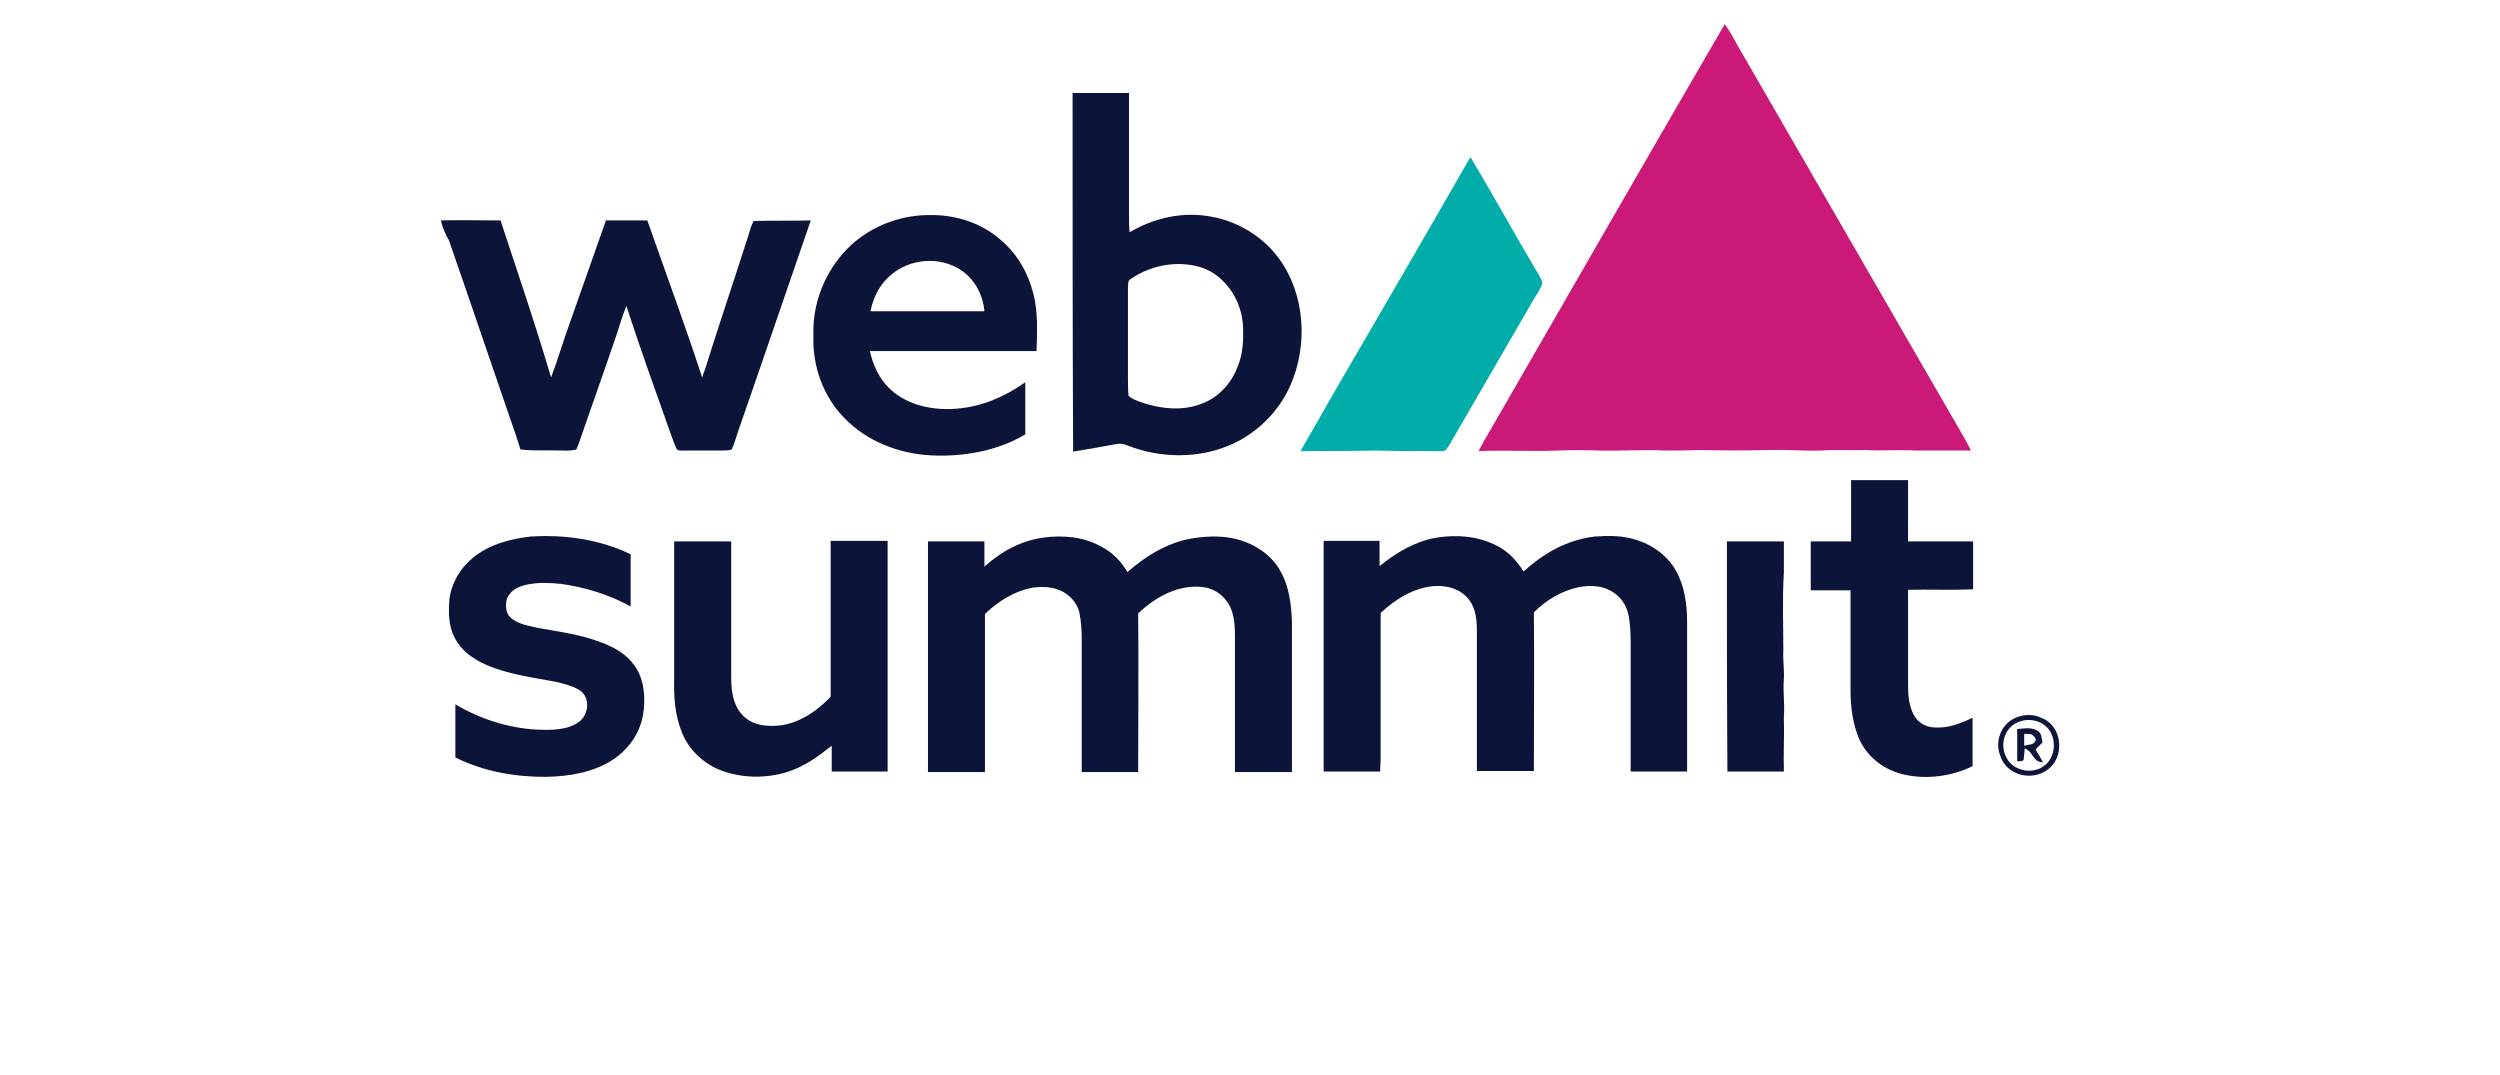
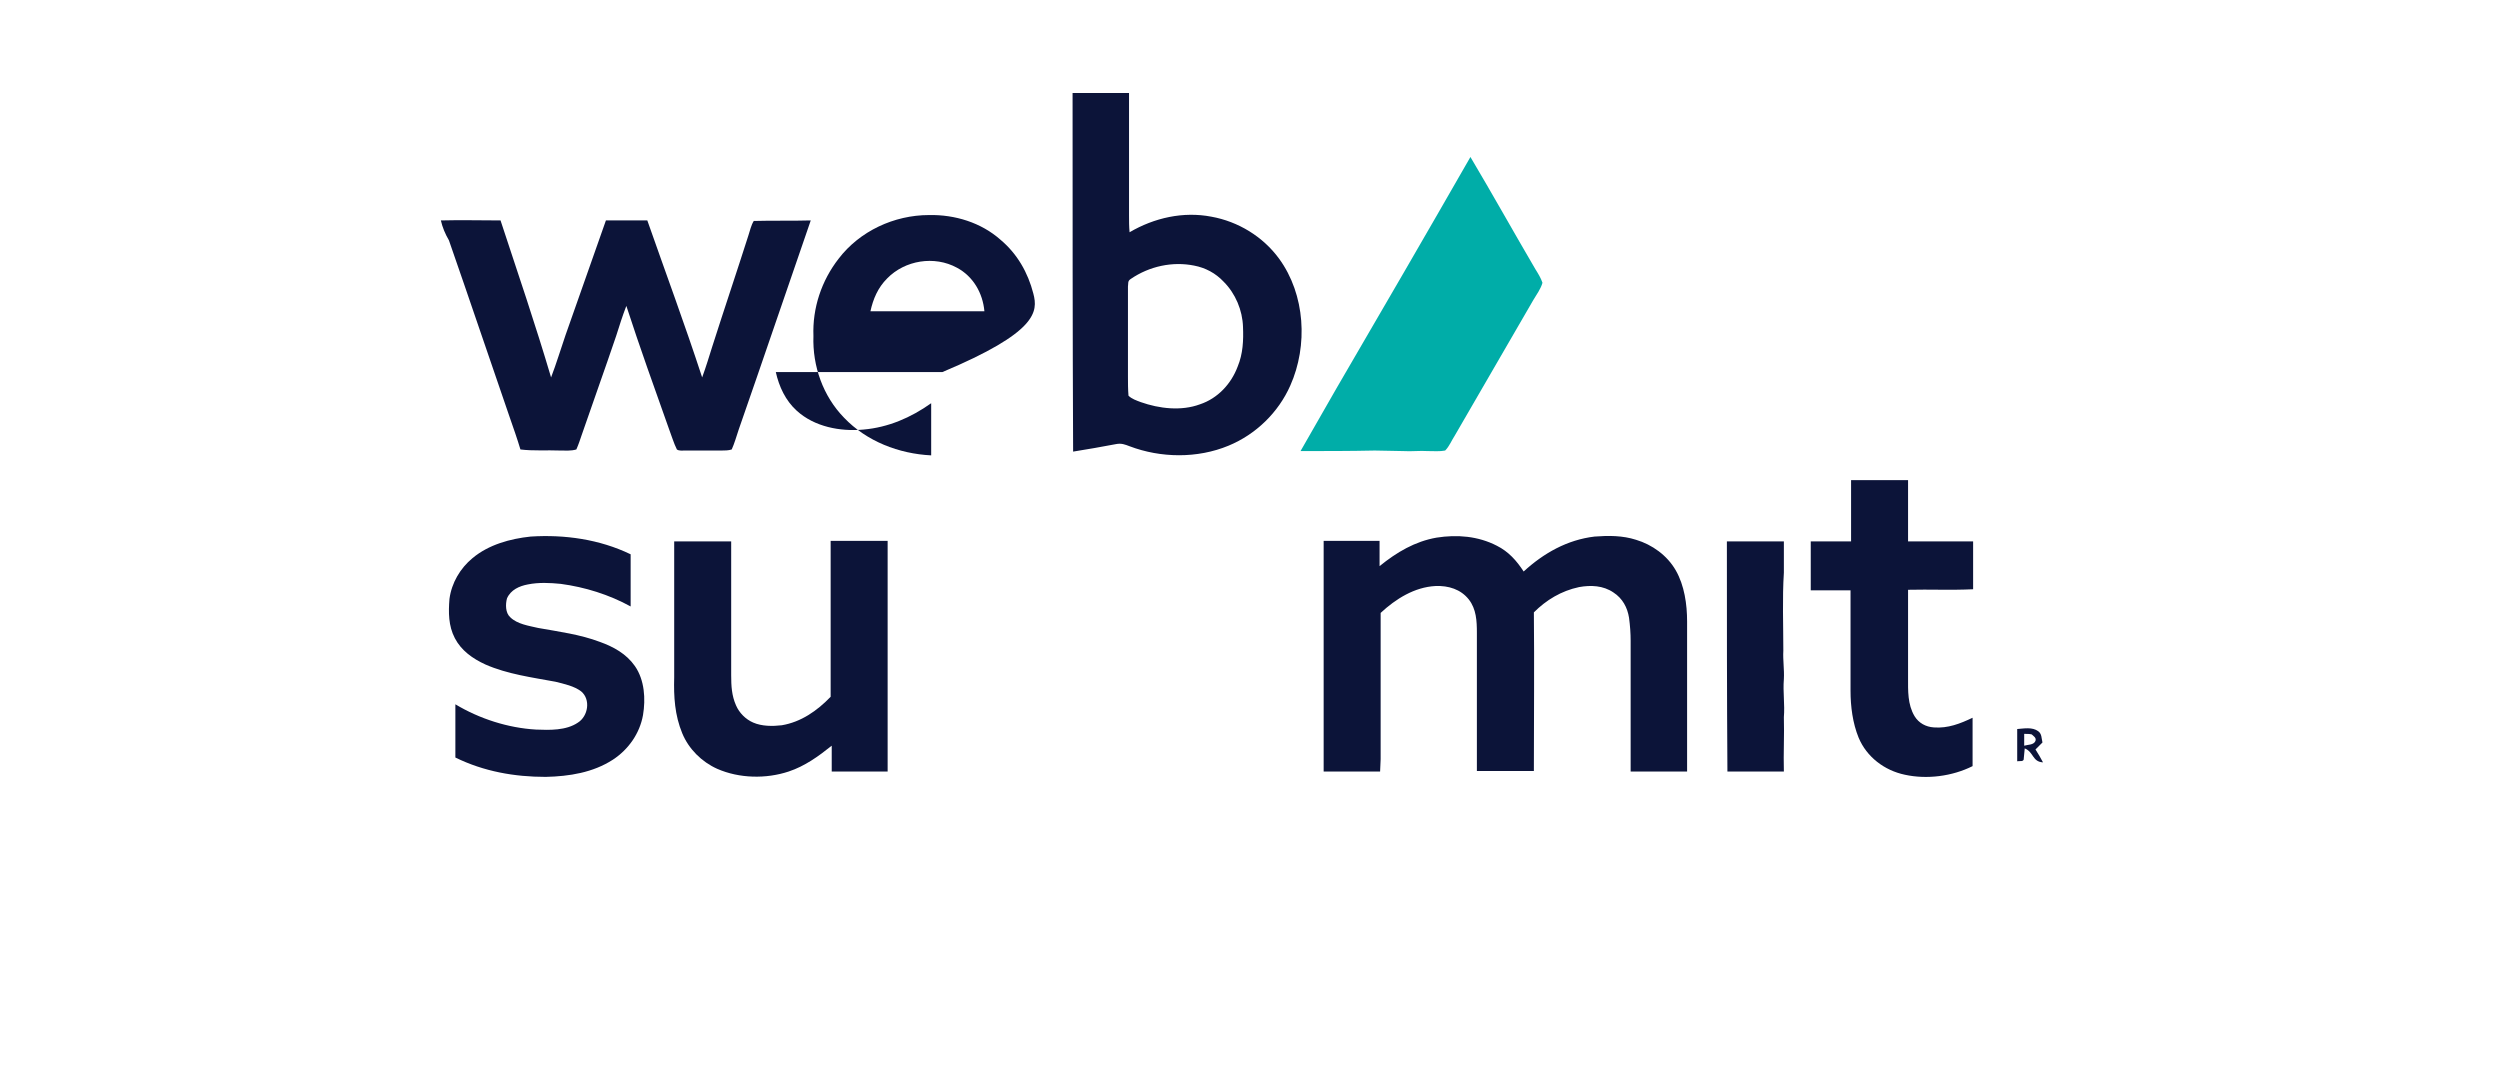
<svg xmlns="http://www.w3.org/2000/svg" xmlns:ns1="http://www.inkscape.org/namespaces/inkscape" xmlns:ns2="http://sodipodi.sourceforge.net/DTD/sodipodi-0.dtd" version="1.1" id="svg38" ns1:version="1.1 (c68e22c387, 2021-05-23)" ns2:docname="Websummit_LOGO_SVG_FINAL.svg" x="0px" y="0px" viewBox="0 0 465 200" style="enable-background:new 0 0 465 200;" xml:space="preserve">
  <style type="text/css">
	.st0{fill:#CB1977;}
	.st1{fill:#0C1439;}
	.st2{fill:#00ADA8;}
</style>
-   <path id="path4" class="st0" d="M320.8,4.5c0.9,1.2,1.6,2.5,2.3,3.8c13.6,23.6,27.3,47.2,40.9,70.8c0.9,1.5,1.8,3.1,2.6,4.7  c-3.5,0-7,0-10.4,0c-3.1-0.2-6.1,0.1-9.2-0.1c-2.7,0.1-5.4-0.1-8.2,0.1c-3.2,0.1-6.4-0.2-9.6-0.1c-4.5,0.1-9,0.1-13.5,0  c-2,0.1-4,0.1-6,0.1c-4.1-0.2-8.3,0.1-12.4,0c-2.5-0.1-5-0.1-7.4,0c-5,0.2-9.9-0.1-14.9,0.1c0.7-1.3,1.4-2.6,2.2-3.9  C291.7,54.9,306.3,29.4,320.8,4.5z" />
  <path class="st1" d="M237.9,48.1c-3-4.1-7.6-6.9-12.6-7.8c-5.2-1-10.6,0.2-15.2,2.9c-0.1-1.1-0.1-2.1-0.1-3.1c0-7.6,0-15.2,0-22.8  c-3.5,0-7,0-10.5,0c0,22.2,0,44.5,0.1,66.7c2.6-0.4,5.3-0.9,8-1.4c1-0.2,1.7,0.1,2.5,0.4c5.8,2.2,12.6,2.3,18.4-0.1  c5.1-2.1,9.3-6.2,11.5-11.2C243.3,64.3,242.8,54.8,237.9,48.1z M230.2,68.2c-1.2,3.2-3.7,5.9-7,7c-3.5,1.3-7.6,0.8-11-0.4  c-0.8-0.3-1.7-0.6-2.3-1.2c-0.1-1.2-0.1-2.4-0.1-3.6c0-5.6,0-11.1,0-16.7c0.1-0.6-0.1-1,0.5-1.4c3.5-2.4,7.8-3.3,11.8-2.5  c2.1,0.4,4,1.4,5.5,3c2.2,2.2,3.5,5.3,3.6,8.4C231.3,63.3,231.2,65.8,230.2,68.2z" />
  <path id="path8" class="st2" d="M273.5,29.2c4.1,6.9,8,13.9,12.1,20.9c0.5,0.8,1,1.6,1.3,2.5c-0.3,1.1-1.1,2.2-1.7,3.2  c-4.9,8.4-9.7,16.8-14.6,25.2c-0.6,0.9-1,2-1.8,2.8c-1,0.2-2.1,0.1-3.2,0.1c-1.5-0.1-3.1,0.1-4.6,0c-1.8,0-3.5-0.1-5.3-0.1  c-4.6,0.1-9.2,0.1-13.8,0.1c2.2-3.9,4.5-7.8,6.7-11.7C257,57.8,265.3,43.5,273.5,29.2L273.5,29.2z" />
-   <path class="st1" d="M192.2,54.6c-1-3.9-3-7.4-6.1-10c-3.6-3.2-8.5-4.7-13.3-4.6c-6.5,0-12.9,3-16.8,8.1c-3.2,4.1-4.9,9.2-4.7,14.4  c-0.2,5.6,1.8,11.2,5.7,15.2c4.2,4.4,10.2,6.7,16.2,7c5.9,0.3,12.3-0.8,17.5-3.9c0-3.2,0-6.5,0-9.7c-3.8,2.7-8,4.5-12.6,4.9  c-4.3,0.4-9.1-0.5-12.4-3.5c-2.1-1.9-3.3-4.5-3.9-7.2c10.4,0,20.7,0,31,0C192.9,61.8,193.1,58,192.2,54.6z M161.9,57.9  c0.5-2.3,1.4-4.4,3.1-6.1c3.3-3.4,8.8-4.3,13-2c3,1.6,4.8,4.7,5.1,8.1C176,57.9,169,57.9,161.9,57.9z" />
+   <path class="st1" d="M192.2,54.6c-1-3.9-3-7.4-6.1-10c-3.6-3.2-8.5-4.7-13.3-4.6c-6.5,0-12.9,3-16.8,8.1c-3.2,4.1-4.9,9.2-4.7,14.4  c-0.2,5.6,1.8,11.2,5.7,15.2c4.2,4.4,10.2,6.7,16.2,7c0-3.2,0-6.5,0-9.7c-3.8,2.7-8,4.5-12.6,4.9  c-4.3,0.4-9.1-0.5-12.4-3.5c-2.1-1.9-3.3-4.5-3.9-7.2c10.4,0,20.7,0,31,0C192.9,61.8,193.1,58,192.2,54.6z M161.9,57.9  c0.5-2.3,1.4-4.4,3.1-6.1c3.3-3.4,8.8-4.3,13-2c3,1.6,4.8,4.7,5.1,8.1C176,57.9,169,57.9,161.9,57.9z" />
  <path id="path12" class="st1" d="M82,41c3.7-0.1,7.4,0,11.1,0c3.2,9.7,6.5,19.4,9.4,29.2c1-2.6,1.8-5.3,2.7-7.9  c2.5-7.1,5-14.2,7.5-21.3c2.6,0,5.1,0,7.7,0c3.4,9.7,7,19.4,10.2,29.2c0.7-1.9,1.3-3.9,1.9-5.8c2.2-6.9,4.5-13.7,6.7-20.6  c0.3-0.9,0.5-1.9,1-2.7c3.5-0.1,7.1,0,10.6-0.1c-4.5,13-8.9,26-13.4,38.9c-0.4,1.2-0.8,2.6-1.3,3.7c-0.6,0.2-1.3,0.2-1.9,0.2  c-2.2,0-4.5,0-6.7,0c-0.5,0-1.2,0.1-1.6-0.2c-0.6-1.2-1-2.6-1.5-3.9c-2.7-7.6-5.4-15.1-7.9-22.8c-0.7,1.8-1.3,3.7-1.9,5.6  c-2.1,6.2-4.3,12.3-6.4,18.4c-0.3,0.9-0.6,1.8-1,2.7c-1,0.3-2.1,0.2-3,0.2c-2.5-0.1-5,0.1-7.4-0.2c-0.6-2-1.3-4-2-6  c-3.8-11-7.5-22-11.3-32.9C82.8,43.5,82.3,42.3,82,41z" />
  <path id="path18" class="st1" d="M344.3,89.3c3.5,0,7.1,0,10.6,0c0,3.8,0,7.6,0,11.4c4,0,8,0,12.1,0c0,3,0,6,0,8.9  c-4,0.2-8.1,0-12.1,0.1c0,5.4,0,10.8,0,16.3c0,2.5-0.1,5,1.2,7.2c0.8,1.3,2.1,2,3.6,2.1c2.6,0.2,4.9-0.7,7.2-1.8c0,3,0,6,0,9  c-3.8,1.9-8.5,2.5-12.6,1.6c-3.8-0.8-7.1-3.3-8.6-6.9c-1.1-2.7-1.5-5.8-1.5-8.7c0-6.2,0-12.5,0-18.7c-2.5,0-5,0-7.4,0c0-3,0-6,0-9.1  c2.5,0,5,0,7.5,0C344.3,96.9,344.3,93.1,344.3,89.3L344.3,89.3z" />
  <path id="path20" class="st1" d="M117.3,103.1c0,3.2,0,6.4,0,9.7c-4-2.2-8.5-3.6-13-4.2c-2-0.2-4.1-0.3-6.1,0.1  c-1.6,0.3-3.2,1-3.9,2.6c-0.3,1.1-0.3,2.7,0.6,3.5c1.3,1.3,3.5,1.6,5.2,2c3.9,0.7,7.8,1.2,11.5,2.6c2.5,0.9,4.9,2.2,6.5,4.5  c1.8,2.6,2,6.1,1.5,9.1c-0.6,3.4-2.7,6.4-5.6,8.3c-3.7,2.4-8.1,3.1-12.5,3.2c-5.8,0-11.5-1-16.8-3.6c0-3.3,0-6.6,0-9.9  c4.5,2.7,9.8,4.4,15,4.7c2.5,0.1,5.6,0.2,7.8-1.3c1.9-1.2,2.4-4.3,0.6-5.8c-1.3-1-3.2-1.4-4.8-1.8c-4.3-0.8-8.9-1.4-13-3.2  c-2.4-1.1-4.5-2.6-5.7-4.9s-1.2-4.8-1-7.3c0.4-3,2-5.7,4.3-7.6c3-2.5,7-3.6,10.8-4C105,99.4,111.5,100.3,117.3,103.1L117.3,103.1z" />
-   <path id="path22" class="st1" d="M231.9,100.9c2.7,1.1,5.1,3,6.4,5.6c1.5,2.7,1.9,6.1,2,9.2c0,9.3,0,18.6,0,27.9  c-3.5,0-7.1,0-10.6,0c0-8.5,0-16.9,0-25.4c0-1.7-0.1-3.3-0.7-4.9c-0.8-2-2.5-3.5-4.6-4c-4.7-0.9-9.4,1.6-12.7,4.8  c0.1,9.8,0,19.6,0,29.5c-3.5,0-7,0-10.5,0c0-8.2,0-16.4,0-24.7c0-1.6-0.1-3.2-0.4-4.8c-0.4-2-2-3.7-3.9-4.4  c-1.5-0.6-3.3-0.6-4.9-0.4c-3.4,0.7-6.3,2.5-8.8,4.9c0,9.8,0,19.6,0,29.4c-3.5,0-7.1,0-10.6,0c0-14.3,0-28.6,0-42.9  c3.5,0,7,0,10.5,0c0,1.6,0,3.1,0,4.7c3.1-2.8,6.7-4.8,10.9-5.4c3.7-0.5,7.5-0.2,10.9,1.7c2.1,1.1,3.7,2.8,4.8,4.7  c3.8-3.3,8-5.8,13-6.4C225.8,99.6,229,99.7,231.9,100.9L231.9,100.9z" />
  <path id="path24" class="st1" d="M267.2,100c3.8-0.6,7.7-0.3,11.2,1.5c2.2,1.1,3.7,2.8,5,4.8c3.7-3.4,8.1-5.9,13.2-6.5  c2.6-0.2,5.2-0.2,7.7,0.6c3,0.9,5.8,2.9,7.4,5.7c1.6,2.8,2.1,6.3,2.1,9.5c0,9.3,0,18.6,0,27.9c-3.5,0-7,0-10.5,0  c0-8.1,0-16.2,0-24.3c0-1.4-0.1-2.8-0.3-4.3c-0.3-1.9-1.2-3.6-2.9-4.7c-1.9-1.3-4.2-1.4-6.4-1c-3.3,0.7-6.1,2.4-8.4,4.7  c0.1,9.8,0,19.7,0,29.5c-3.5,0-7.1,0-10.6,0c0-8.6,0-17.2,0-25.7c0-2.2-0.1-4.4-1.5-6.2c-1.5-1.9-3.8-2.6-6.2-2.5  c-3.9,0.2-7.4,2.4-10.2,5c0,9.1,0,18.1,0,27.2c0,0.8-0.1,1.6-0.1,2.3c-3.5,0-7,0-10.5,0c0-14.3,0-28.6,0-42.9c3.5,0,6.9,0,10.4,0  c0,1.6,0,3.1,0,4.7C259.8,102.7,263.2,100.7,267.2,100L267.2,100z" />
  <path id="path26" class="st1" d="M125.4,100.7c3.5,0,7.1,0,10.6,0c0,8.3,0,16.6,0,24.9c0,2,0.1,3.8,0.9,5.6c0.6,1.4,1.8,2.6,3.2,3.2  c1.6,0.7,3.6,0.7,5.3,0.5c3.6-0.6,6.6-2.7,9.1-5.3c0-9.7,0-19.3,0-29c3.5,0,7.1,0,10.6,0c0,14.3,0,28.6,0,42.9c-3.5,0-6.9,0-10.4,0  c0-1.6,0-3.2,0-4.8c-2.5,2-5,3.8-8,4.8c-4.2,1.4-9.2,1.3-13.3-0.5c-2.9-1.3-5.3-3.7-6.5-6.6c-1.4-3.4-1.6-6.8-1.5-10.4  C125.4,117.5,125.4,109.1,125.4,100.7L125.4,100.7z" />
  <path id="path28" class="st1" d="M321.2,100.7c3.5,0,7.1,0,10.6,0c0,1.9,0,3.9,0,5.8c-0.3,4.8-0.1,9.7-0.1,14.5  c-0.1,1.8,0.2,3.5,0.1,5.3c-0.2,2.4,0.2,4.7,0,7.1c0.1,3.4-0.1,6.7,0,10.1c-3.5,0-7,0-10.5,0C321.2,129.3,321.2,115,321.2,100.7  L321.2,100.7z" />
-   <path class="st1" d="M380.1,133.7c-1.3-0.7-2.8-0.9-4.3-0.5c-3.3,0.8-5,4.4-3.7,7.5c1,2.9,4.3,4.2,7.1,3.3c2.3-0.7,3.8-2.8,3.8-5.2  C383.1,136.7,382,134.6,380.1,133.7z M380.5,142.2c-2,1.9-5.8,1.4-7.2-1.1c-1.4-2.3-0.6-5.6,1.9-6.7c1.6-0.8,3.7-0.6,5.1,0.5  C382.5,136.5,382.6,140.4,380.5,142.2z" />
  <path class="st1" d="M378.6,139.4c0.4-0.4,0.9-0.9,1.3-1.3c-0.2-0.8-0.1-1.6-0.8-2.1c-1.1-0.8-2.6-0.5-3.9-0.4c0,2,0,4,0,6  c0.5-0.1,1,0.1,1.2-0.3c0.1-0.7,0.1-1.4,0.2-2.1c1.7,0.7,1.4,2.5,3.4,2.6C379.6,141,379.1,140.2,378.6,139.4z M376.5,138.7  c0-0.8,0-1.5,0-2.2c0.5,0,1,0,1.4,0.1c0.3,0.3,0.9,0.6,0.7,1.2C378.3,138.6,377.1,138.5,376.5,138.7z" />
</svg>